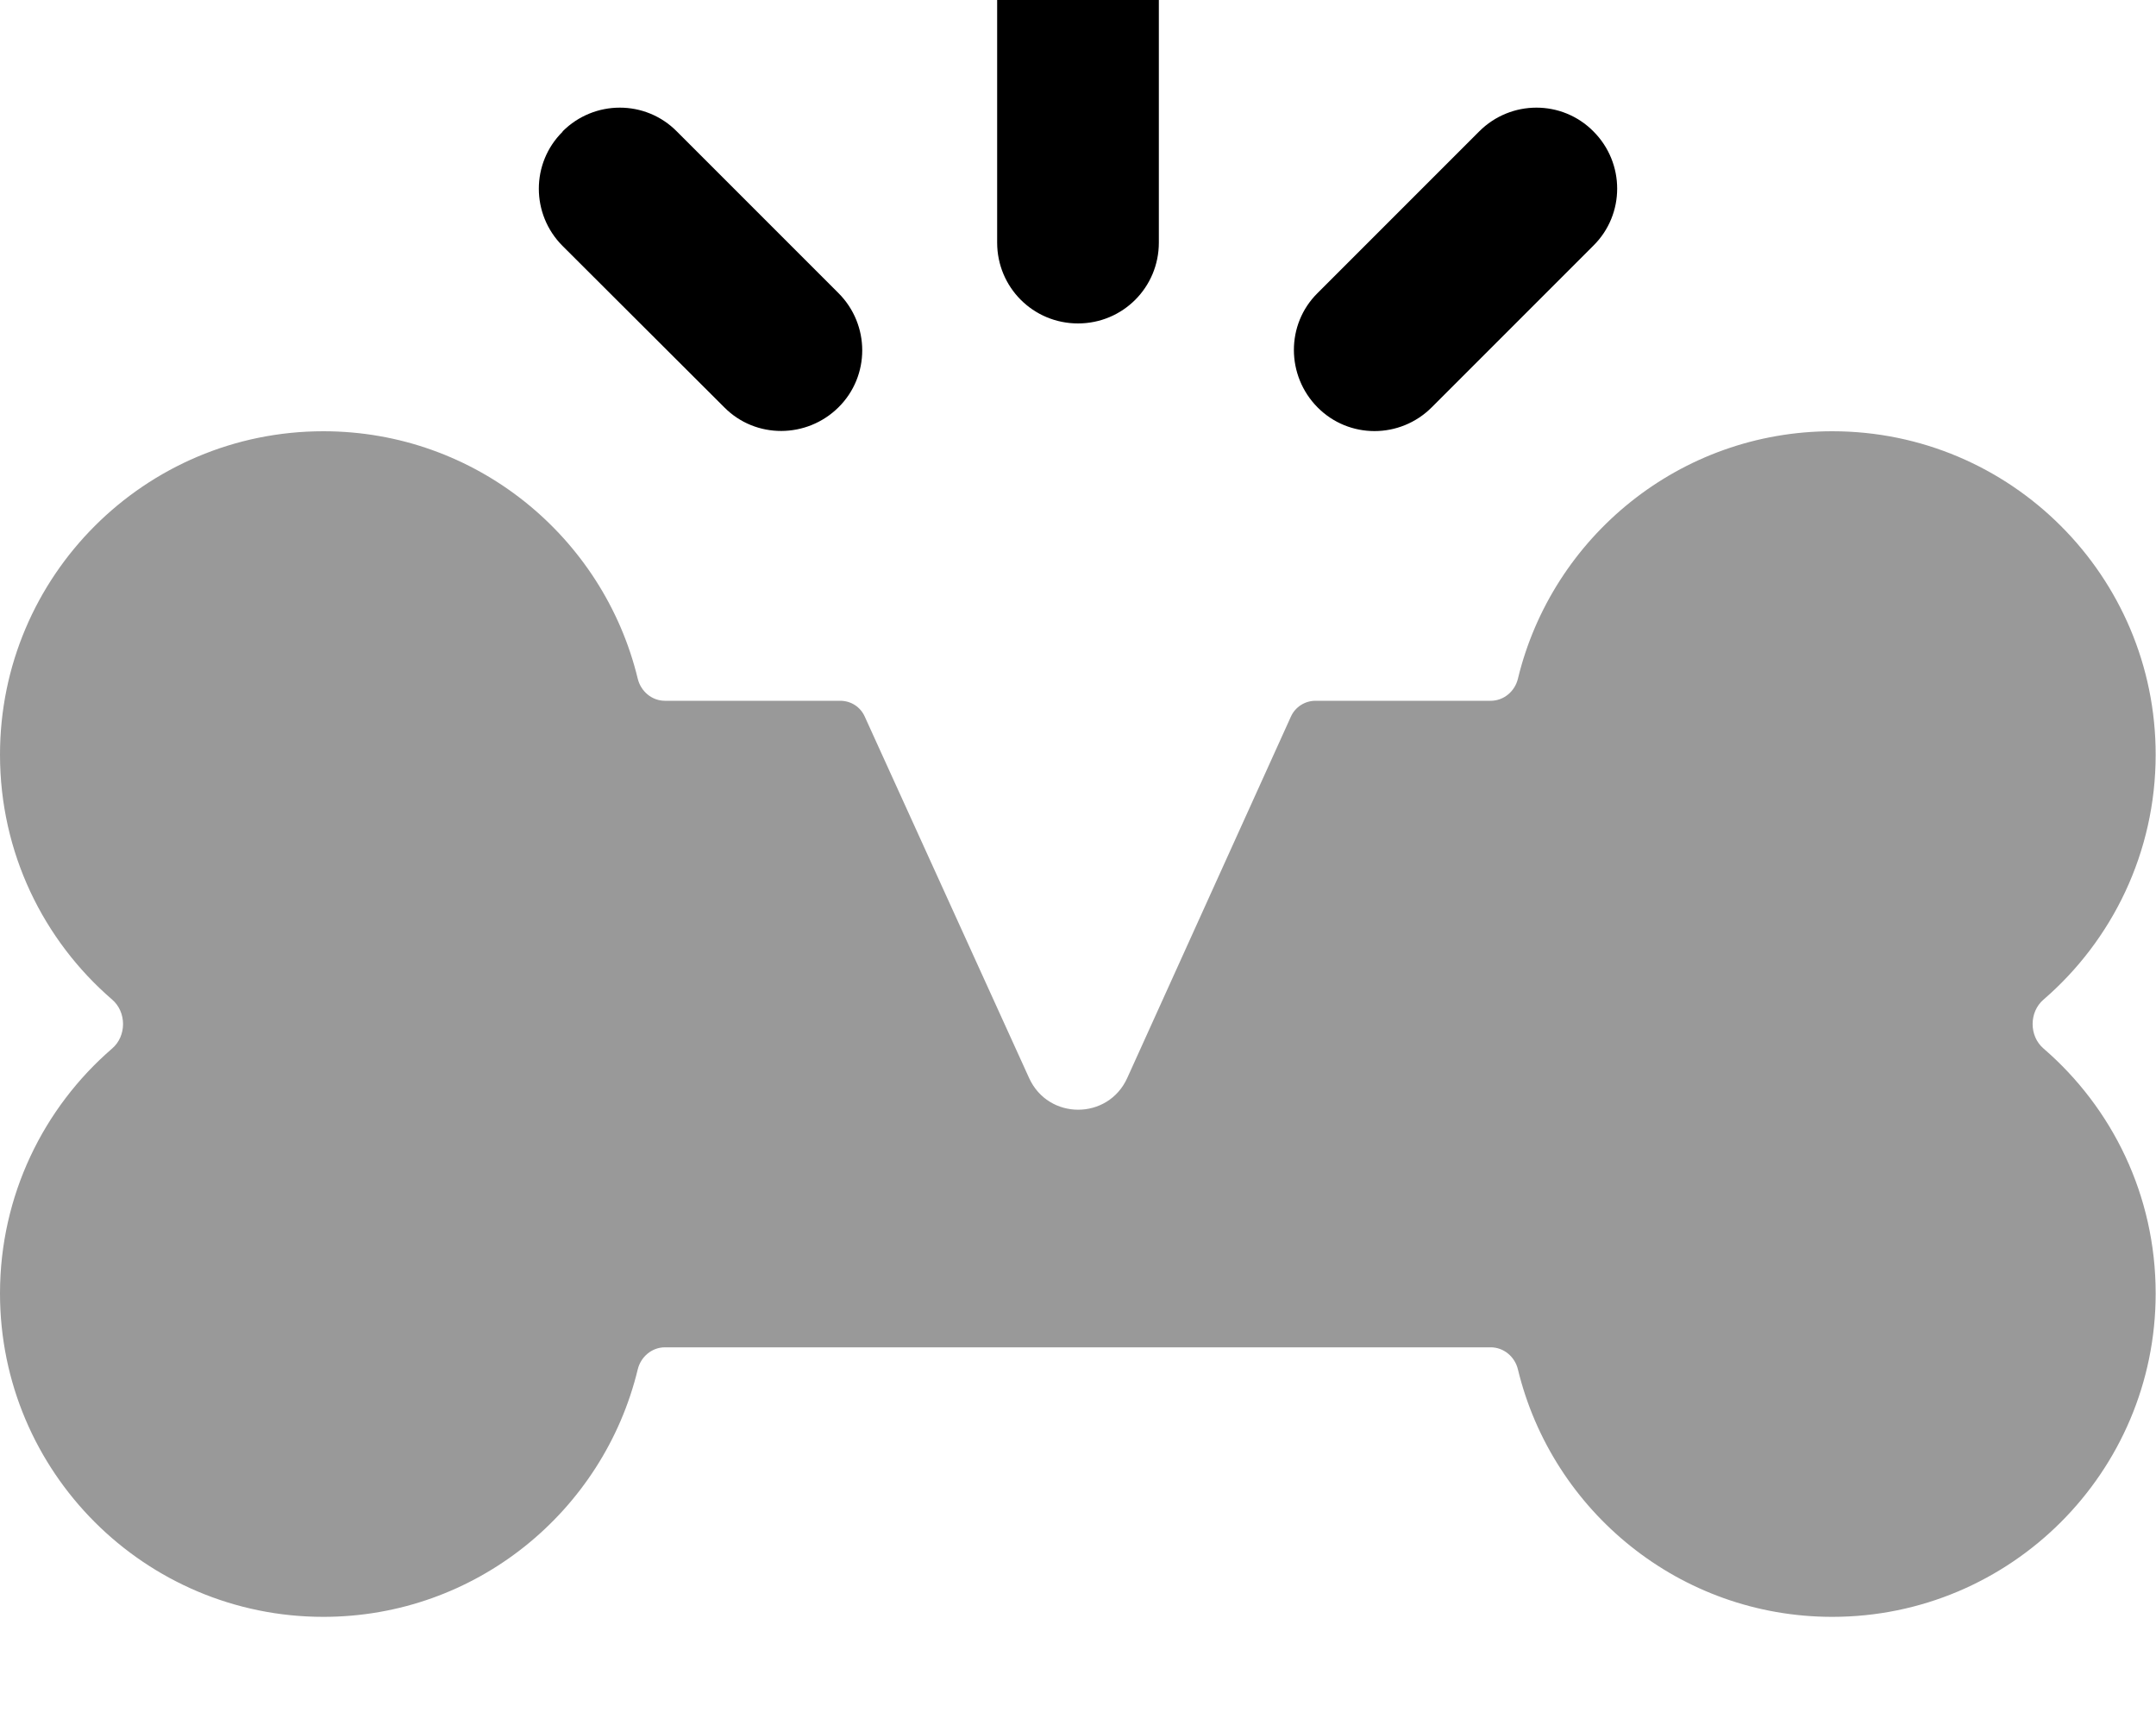
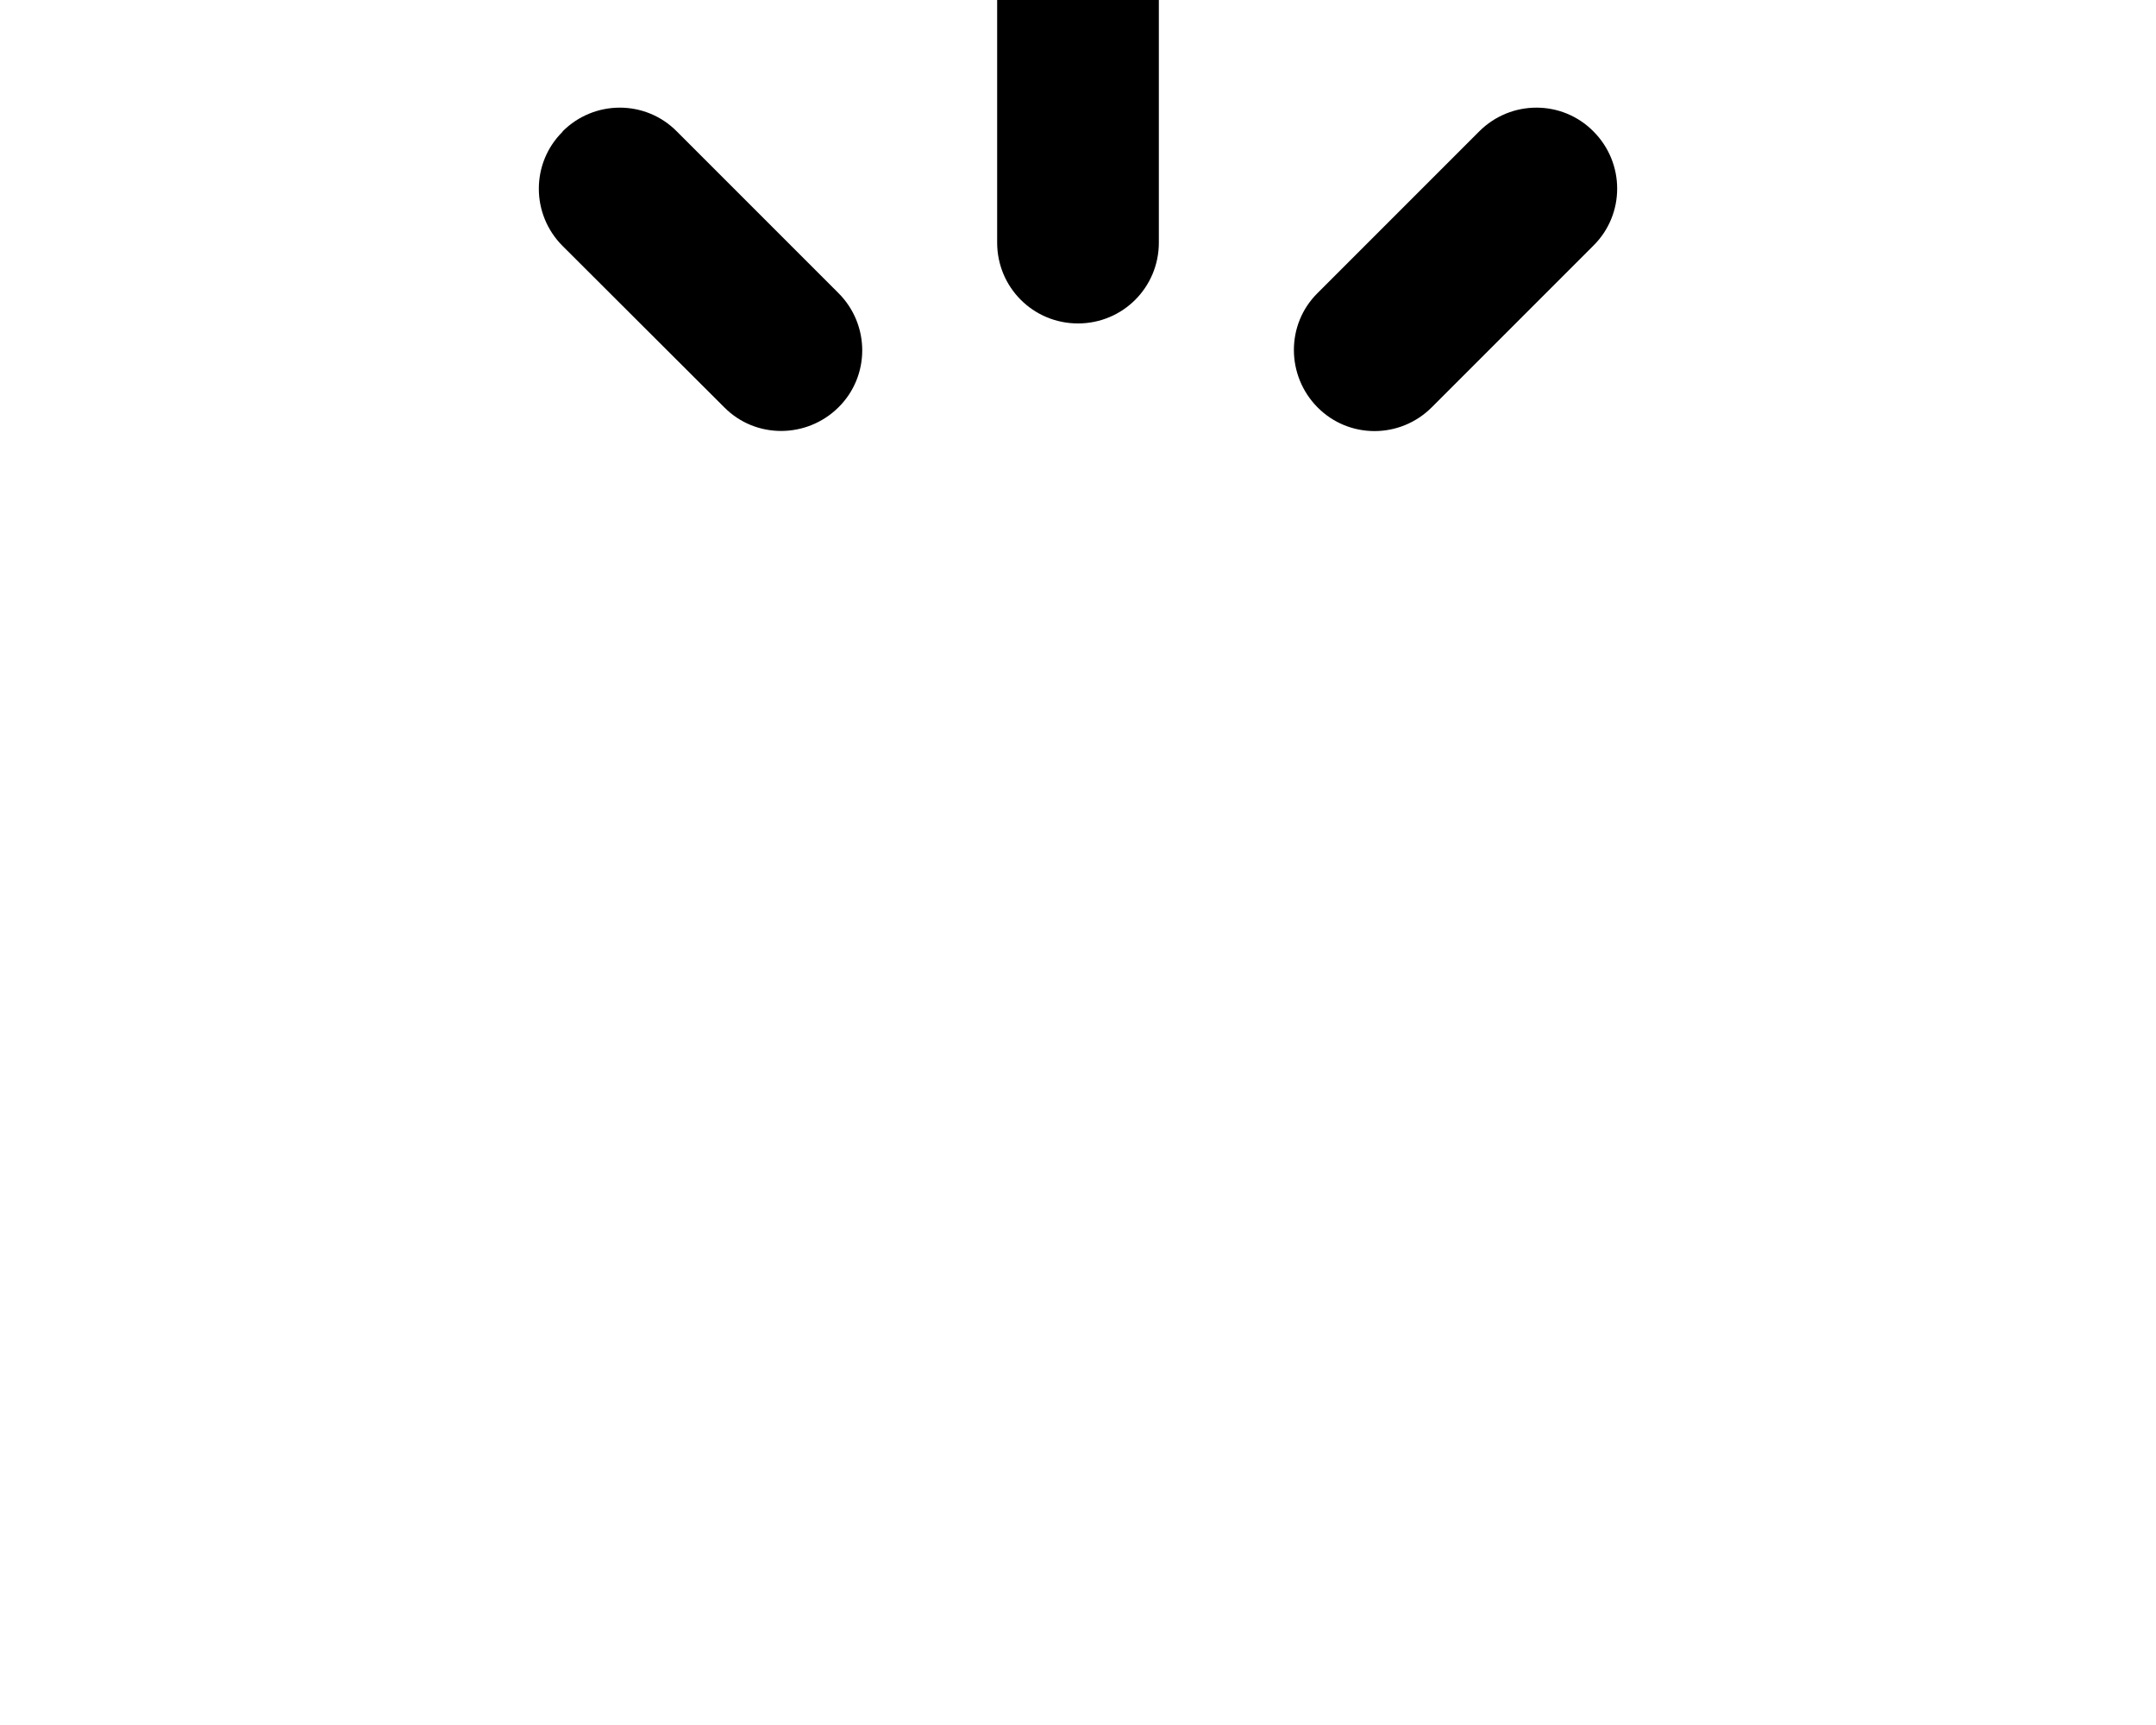
<svg xmlns="http://www.w3.org/2000/svg" viewBox="0 0 640 512">
-   <path style="fill:currentColor;opacity:.4" d="M0 224c0 29.1 12.9 55.1 33.3 72.7 4.3 3.7 4.3 10.8 0 14.5-20.4 17.6-33.3 43.7-33.3 72.7 0 53 43 96 96 96 45.2 0 83.1-31.3 93.3-73.4 .9-3.8 4.2-6.6 8.1-6.6l245.1 0c3.9 0 7.2 2.8 8.1 6.6 10.2 42.1 48.1 73.4 93.3 73.4 53 0 96-43 96-96 0-29.1-12.9-55.1-33.3-72.7-4.3-3.7-4.3-10.8 0-14.5 20.4-17.6 33.3-43.7 33.3-72.7 0-53-43-96-96-96-45.2 0-83.1 31.3-93.3 73.4-.9 3.8-4.2 6.6-8.1 6.6l-52 0c-3.1 0-6 1.8-7.3 4.7L334.6 320c-5.7 12.5-23.4 12.5-29.1 0L256.7 212.7c-1.3-2.9-4.1-4.7-7.3-4.7l-52 0c-3.9 0-7.2-2.8-8.1-6.6-10.2-42.1-48.1-73.4-93.3-73.4-53 0-96 43-96 96z" />
  <path style="fill:currentColor;opacity:1" d="M320-32c13.3 0 24 10.7 24 24l0 80c0 13.3-10.7 24-24 24s-24-10.7-24-24l0-80c0-13.3 10.7-24 24-24zM167 39c9.4-9.4 24.6-9.4 33.9 0l48 48c9.4 9.4 9.4 24.6 0 33.9s-24.6 9.4-33.9 0L167 73c-9.4-9.4-9.4-24.6 0-33.9zM473 39c9.4 9.4 9.4 24.6 0 33.9l-48 48c-9.4 9.4-24.6 9.4-33.9 0s-9.4-24.6 0-33.9l48-48c9.4-9.4 24.6-9.4 33.9 0z" />
</svg>